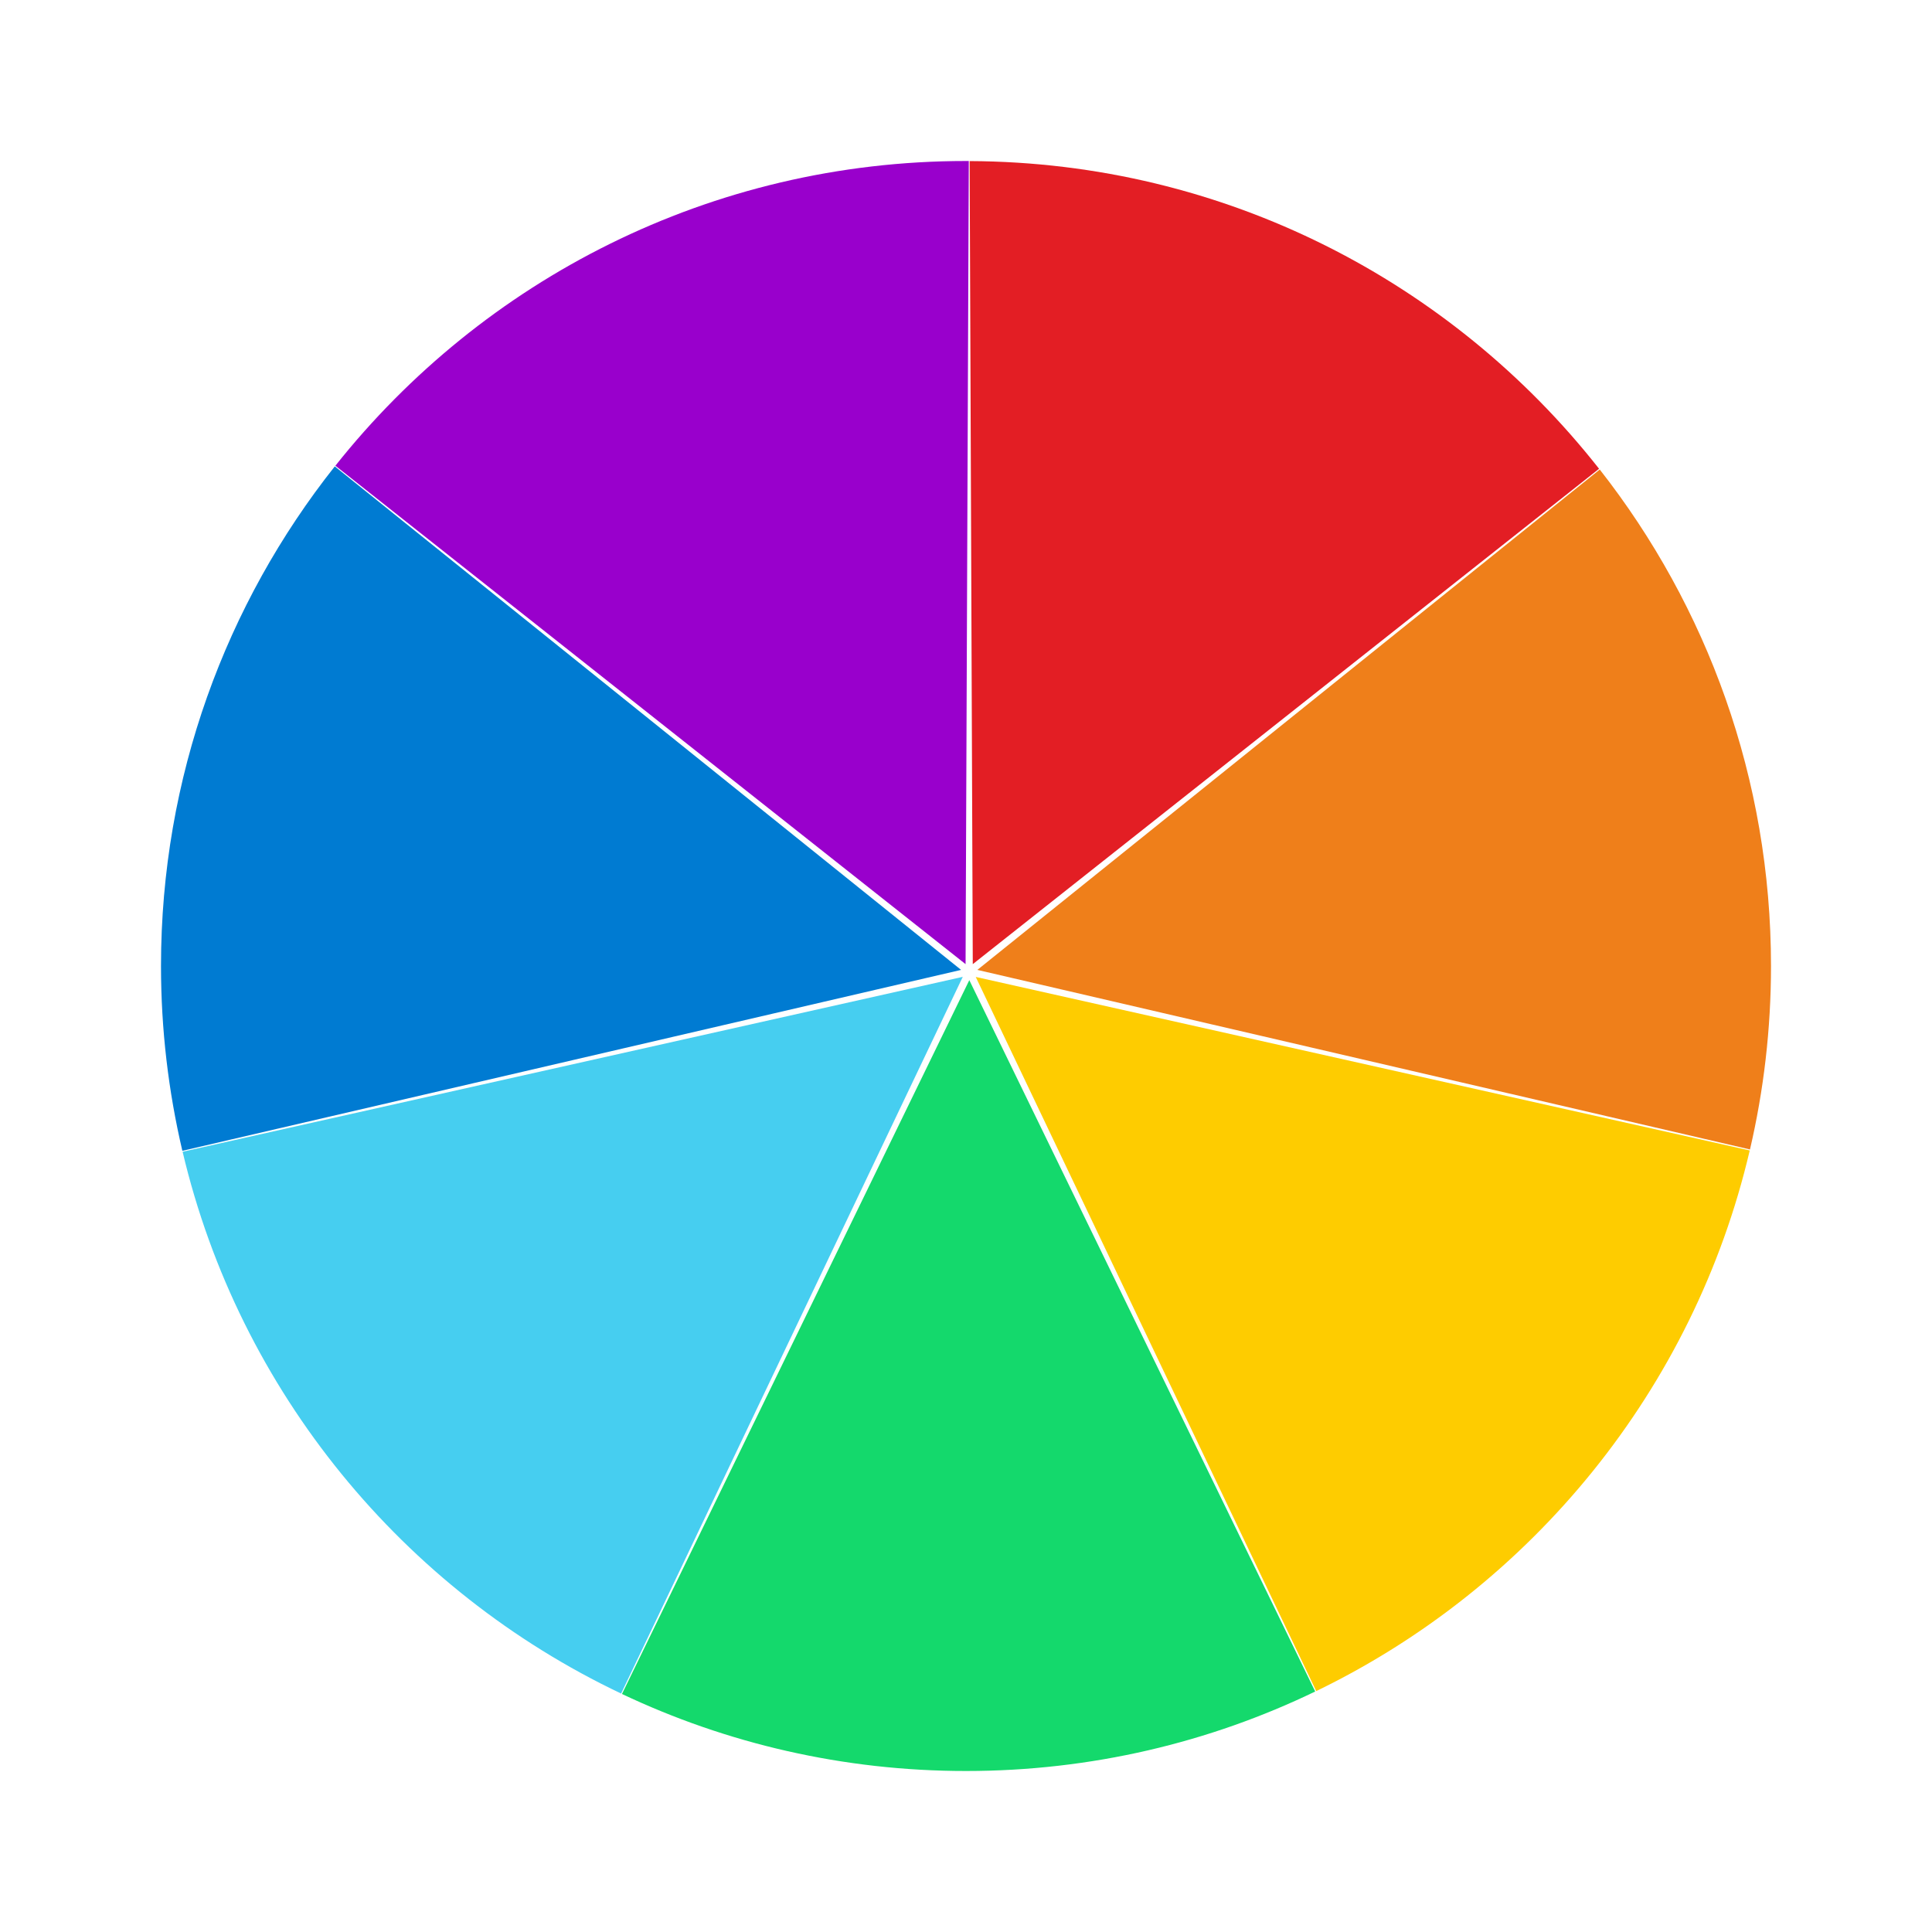
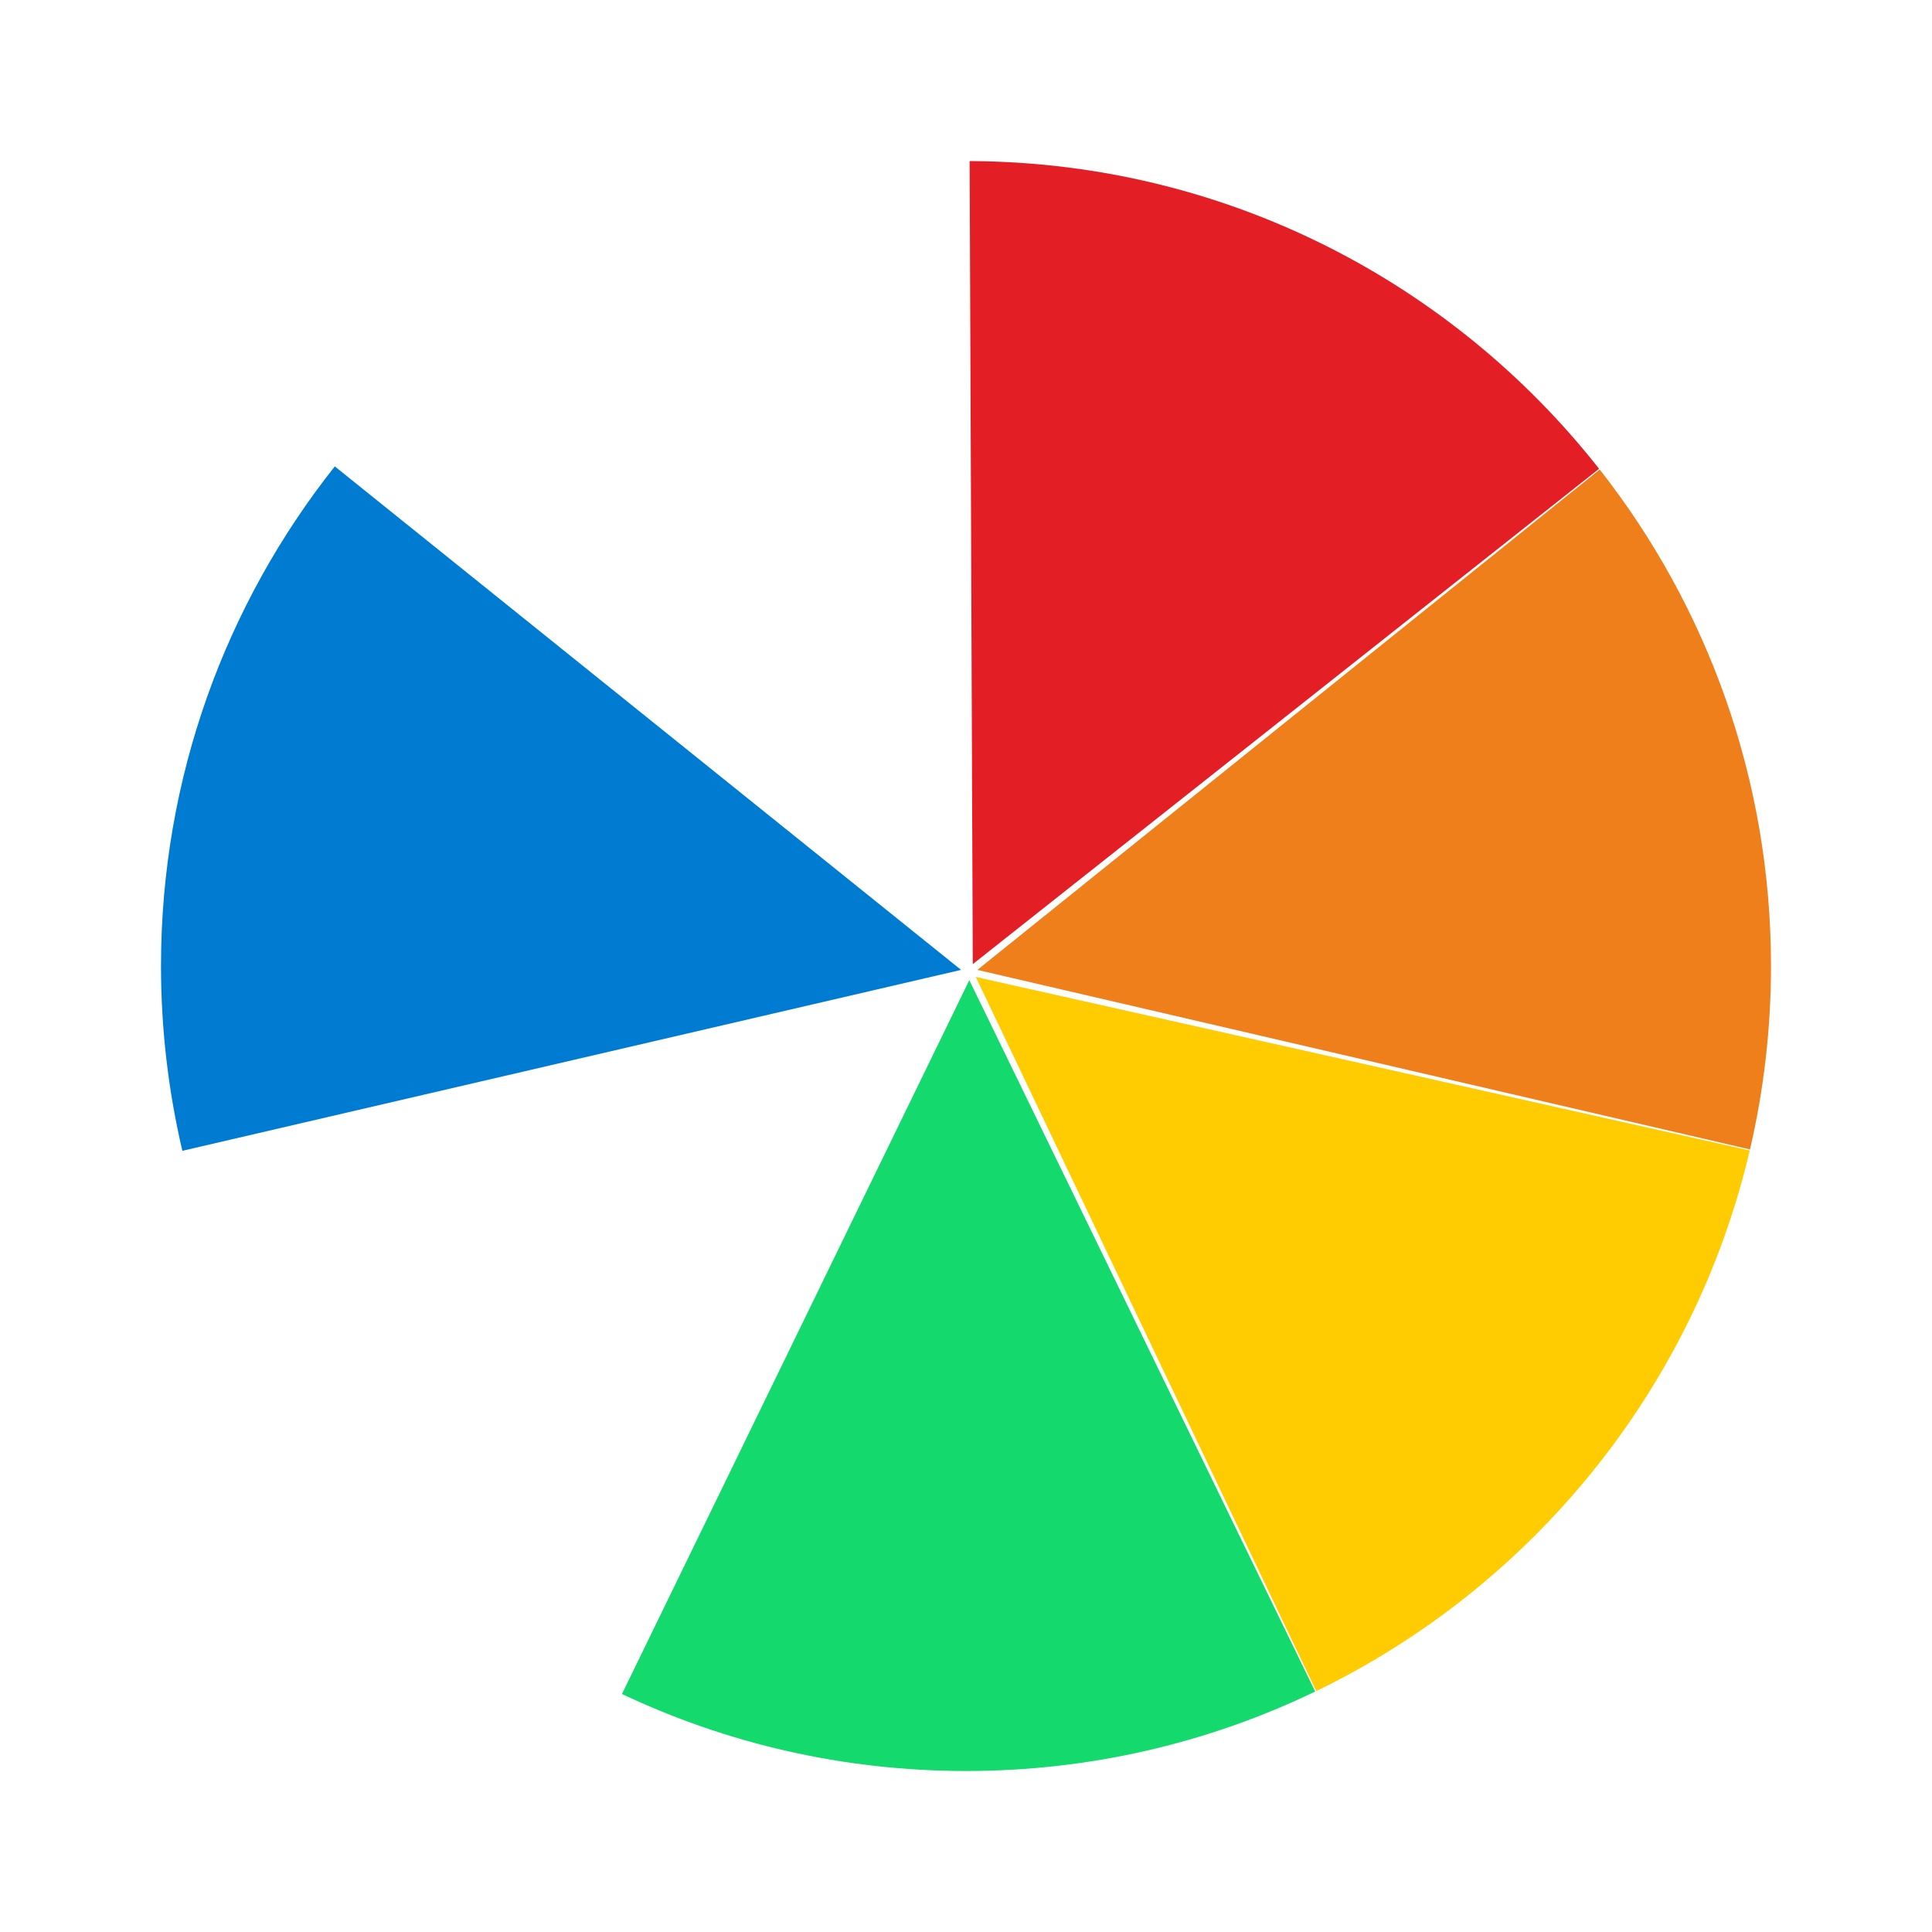
<svg xmlns="http://www.w3.org/2000/svg" version="1.1" id="Слой_1" x="0px" y="0px" viewBox="0 0 228 228" style="enable-background:new 0 0 228 228;" xml:space="preserve">
  <style type="text/css">
	.st0{fill-rule:evenodd;clip-rule:evenodd;fill:#007BD2;}
	.st1{fill-rule:evenodd;clip-rule:evenodd;fill:#46CEF0;}
	.st2{fill-rule:evenodd;clip-rule:evenodd;fill:#14D96C;}
	.st3{fill-rule:evenodd;clip-rule:evenodd;fill:#FECC00;}
	.st4{fill-rule:evenodd;clip-rule:evenodd;fill:#EF7F1A;}
	.st5{fill-rule:evenodd;clip-rule:evenodd;fill:#E31E24;}
	.st6{fill-rule:evenodd;clip-rule:evenodd;fill:#9900CC;}
</style>
  <g id="Слой_x0020_1">
    <g id="_1810852157376">
      <path class="st0" d="M21.52,135.81c-1.64-7-2.52-14.3-2.52-21.81c0-22.28,7.68-42.77,20.51-58.96l73.91,59.42    C113.42,114.46,21.52,135.81,21.52,135.81z" />
-       <path class="st1" d="M73.3,199.86c-25.71-12.21-45.06-35.62-51.75-63.94l92.07-20.64C113.61,115.29,73.3,199.86,73.3,199.86z" />
      <path class="st2" d="M155.21,199.62C142.76,205.63,128.77,209,114,209c-14.52,0-28.29-3.26-40.6-9.09l40.99-84.24L155.21,199.62    L155.21,199.62z" />
      <path class="st3" d="M206.49,135.77c-6.59,28.15-25.71,51.48-51.16,63.8l-40.18-84.28L206.49,135.77L206.49,135.77z" />
      <path class="st4" d="M188.79,55.41C201.45,71.55,209,91.89,209,114c0,7.45-0.86,14.69-2.48,21.65l-91.18-21.19    C115.35,114.46,188.79,55.41,188.79,55.41z" />
      <path class="st5" d="M114.43,19.01c30.15,0.13,56.97,14.3,74.28,36.31l-73.91,58.46L114.43,19.01L114.43,19.01z" />
-       <path class="st6" d="M114,19h0.33l-0.38,94.78L39.58,54.96C56.99,33.04,83.85,19,114,19z" />
    </g>
  </g>
</svg>